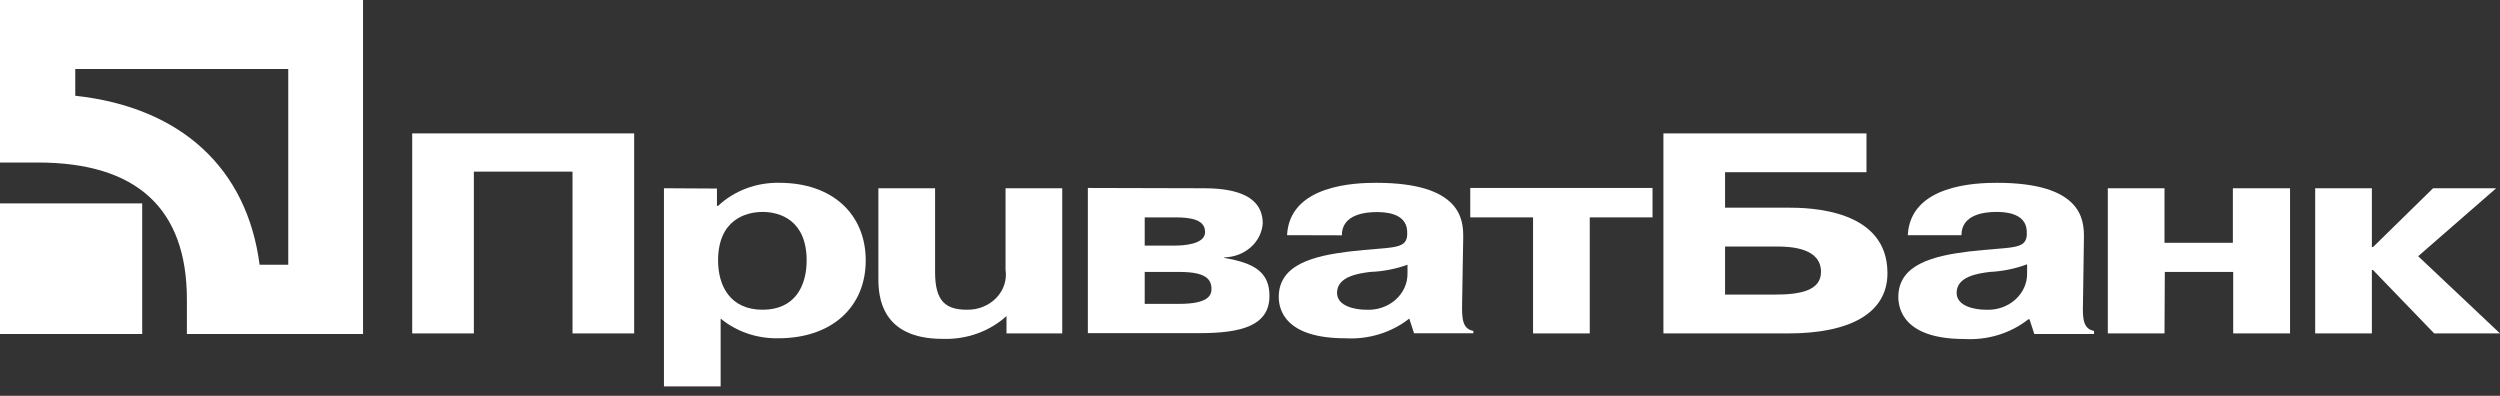
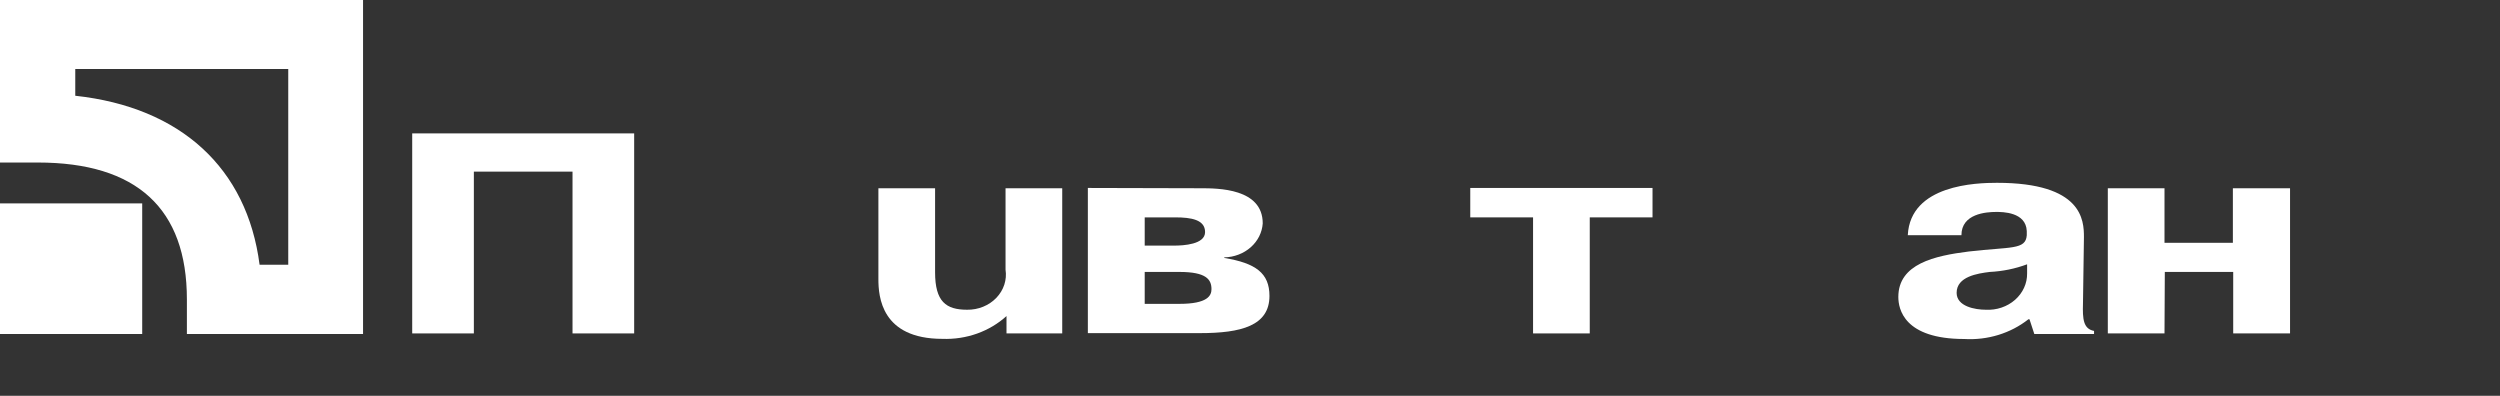
<svg xmlns="http://www.w3.org/2000/svg" width="120" height="19" viewBox="0 0 120 19" fill="none">
  <rect x="0" y="0" width="120" height="19" fill="#333333" stroke="none" />
  <path d="M22.745 16.004H19.786V6.403H30.44V16.004H27.481V8.238H22.745V16.004Z" fill="white" />
-   <path d="M34.468 12.502C34.468 10.561 35.782 10.173 36.605 10.173C37.427 10.173 38.719 10.561 38.719 12.502C38.719 13.717 38.165 14.867 36.605 14.867C35.044 14.867 34.468 13.717 34.468 12.502ZM31.87 9.036V18.546H34.591V15.291C35.348 15.919 36.338 16.258 37.358 16.237C39.956 16.237 41.555 14.712 41.555 12.502C41.555 10.293 39.972 8.775 37.412 8.775C36.865 8.764 36.321 8.856 35.814 9.047C35.307 9.238 34.849 9.522 34.468 9.883H34.414V9.05L31.87 9.036Z" fill="white" />
  <path d="M48.312 15.171C47.909 15.537 47.428 15.823 46.899 16.012C46.37 16.2 45.804 16.286 45.237 16.265C42.301 16.265 42.163 14.232 42.163 13.399V9.036H44.884V13.067C44.884 14.479 45.407 14.867 46.421 14.867C46.686 14.871 46.948 14.822 47.191 14.723C47.433 14.624 47.649 14.479 47.824 14.297C47.999 14.114 48.13 13.899 48.206 13.666C48.282 13.433 48.303 13.188 48.266 12.947V9.036H50.987V16.004H48.312V15.171Z" fill="white" />
  <path d="M54.946 10.434H56.414C57.183 10.434 57.844 10.547 57.844 11.14C57.844 11.733 56.806 11.789 56.36 11.789H54.946V10.434ZM52.217 9.022V15.99H57.598C59.573 15.99 60.934 15.637 60.934 14.204C60.934 13.11 60.273 12.63 58.766 12.382V12.354C59.24 12.344 59.693 12.171 60.035 11.869C60.377 11.567 60.582 11.158 60.611 10.723C60.611 9.036 58.459 9.036 57.621 9.036L52.217 9.022ZM54.946 13.053H56.614C57.898 13.053 58.151 13.413 58.151 13.879C58.151 14.183 57.974 14.585 56.614 14.585H54.946V13.053Z" fill="white" />
-   <path d="M67.56 13.124C67.564 13.36 67.514 13.595 67.415 13.813C67.315 14.031 67.168 14.228 66.982 14.392C66.796 14.556 66.575 14.682 66.333 14.764C66.091 14.846 65.834 14.881 65.577 14.867C65.07 14.867 64.178 14.712 64.178 14.056C64.178 13.272 65.2 13.124 65.769 13.053C66.383 13.03 66.988 12.913 67.56 12.707V13.124ZM64.408 11.295C64.408 10.265 65.592 10.18 66.076 10.18C66.376 10.18 67.506 10.18 67.545 11.098V11.295C67.491 12.001 66.776 11.839 64.77 12.072C63.117 12.277 61.38 12.665 61.38 14.253C61.38 14.825 61.649 16.237 64.57 16.237C65.69 16.303 66.794 15.964 67.645 15.291L67.875 15.997H70.719V15.884C70.204 15.785 70.166 15.319 70.181 14.564L70.235 11.38C70.235 10.575 70.166 8.775 66.061 8.775C65.077 8.775 61.903 8.86 61.779 11.288L64.408 11.295Z" fill="white" />
  <path d="M70.573 10.434V9.022H79.321V10.434H76.308V16.004H73.587V10.434H70.573Z" fill="white" />
-   <path d="M82.803 11.832H85.255C85.978 11.832 87.408 11.902 87.408 13.053C87.408 13.964 86.37 14.14 85.201 14.14H82.803V11.832ZM82.803 8.267H89.591V6.403H79.844V16.004H85.832C88.737 16.004 90.598 15.072 90.598 13.11C90.598 10.039 86.87 9.968 85.832 9.968H82.803V8.267Z" fill="white" />
  <path d="M97.301 13.124C97.304 13.36 97.255 13.595 97.155 13.813C97.056 14.031 96.908 14.228 96.722 14.392C96.536 14.556 96.315 14.682 96.074 14.764C95.832 14.846 95.575 14.881 95.317 14.867C94.81 14.867 93.918 14.712 93.918 14.056C93.918 13.272 94.933 13.124 95.51 13.053C96.125 13.023 96.73 12.899 97.301 12.686V13.124ZM94.149 11.288C94.149 10.258 95.333 10.173 95.817 10.173C96.117 10.173 97.247 10.173 97.285 11.091V11.295C97.231 12.001 96.517 11.839 94.503 12.072C92.858 12.277 91.12 12.665 91.12 14.253C91.12 14.832 91.389 16.272 94.287 16.272C95.407 16.338 96.511 15.998 97.362 15.326H97.416L97.647 16.032H100.514V15.884C99.999 15.785 99.96 15.319 99.983 14.564L100.029 11.38C100.029 10.575 99.96 8.775 95.856 8.775C94.872 8.775 91.697 8.86 91.574 11.288H94.149Z" fill="white" />
  <path d="M103.896 16.004H101.175V9.036H103.896V11.655H107.178V9.036H109.922V16.004H107.194V13.053H103.911L103.896 16.004Z" fill="white" />
-   <path d="M116.787 9.036H119.816L116.072 12.298L120 16.004H116.841L113.904 12.961H113.85V16.004H111.129V9.036H113.85V11.86H113.904L116.787 9.036Z" fill="white" />
  <path d="M6.826 9.763H0V16.032H6.826V9.763Z" fill="white" />
  <path d="M0 0V7.801H1.814C6.565 7.801 8.971 10.011 8.971 14.373V16.032H17.426V0H0ZM13.836 3.311V12.707H12.46C11.861 8.069 8.678 5.146 3.613 4.596V3.311H13.836Z" fill="white" />
</svg>